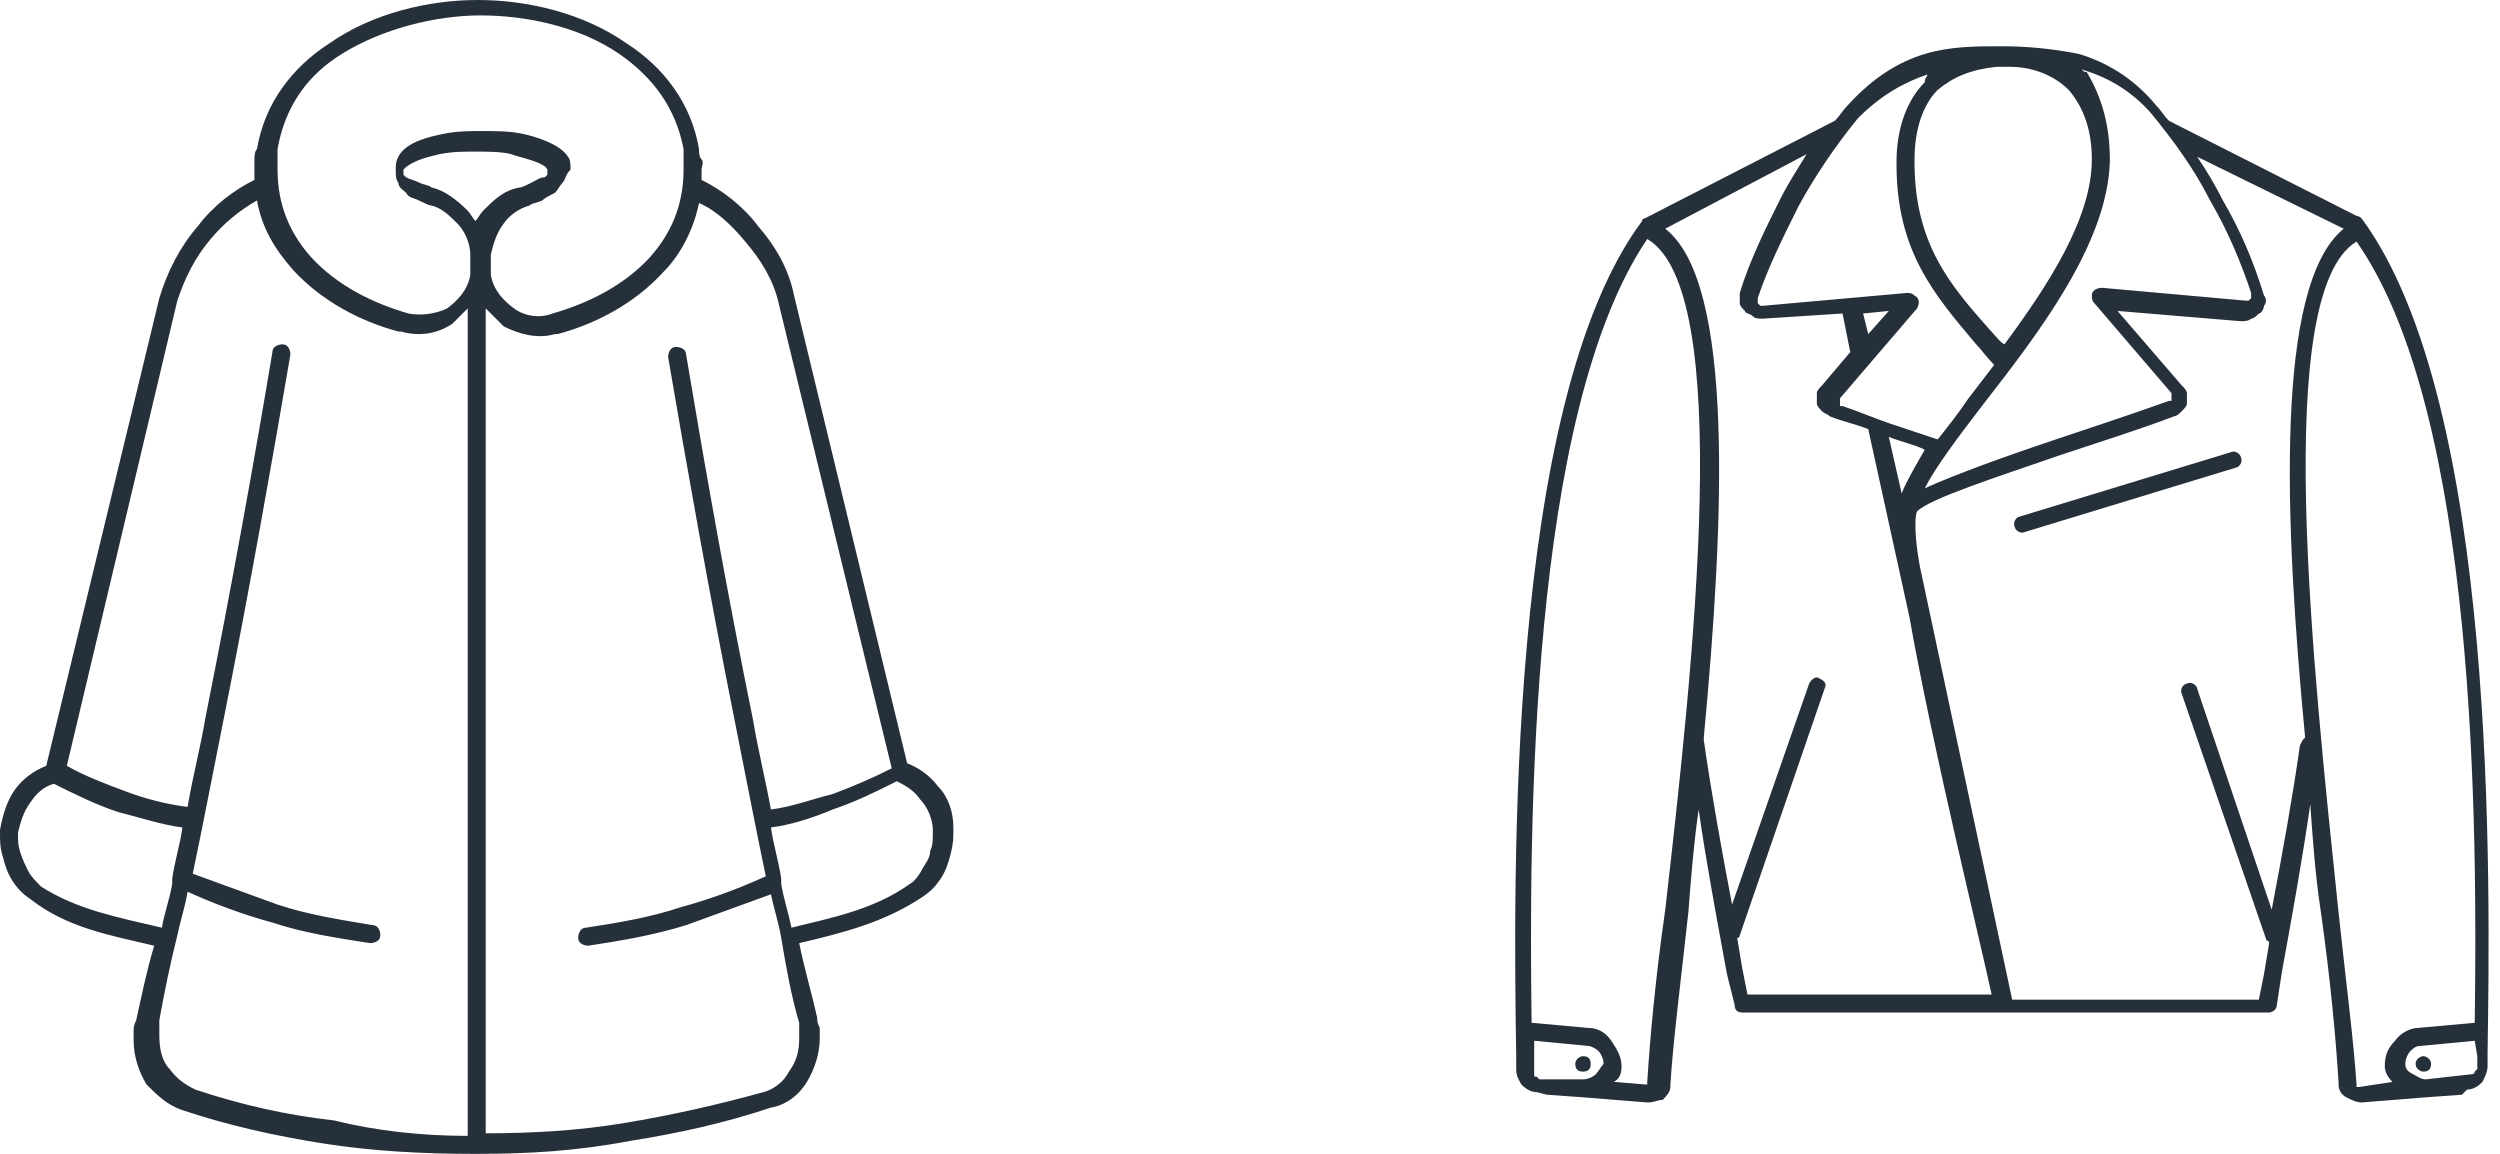
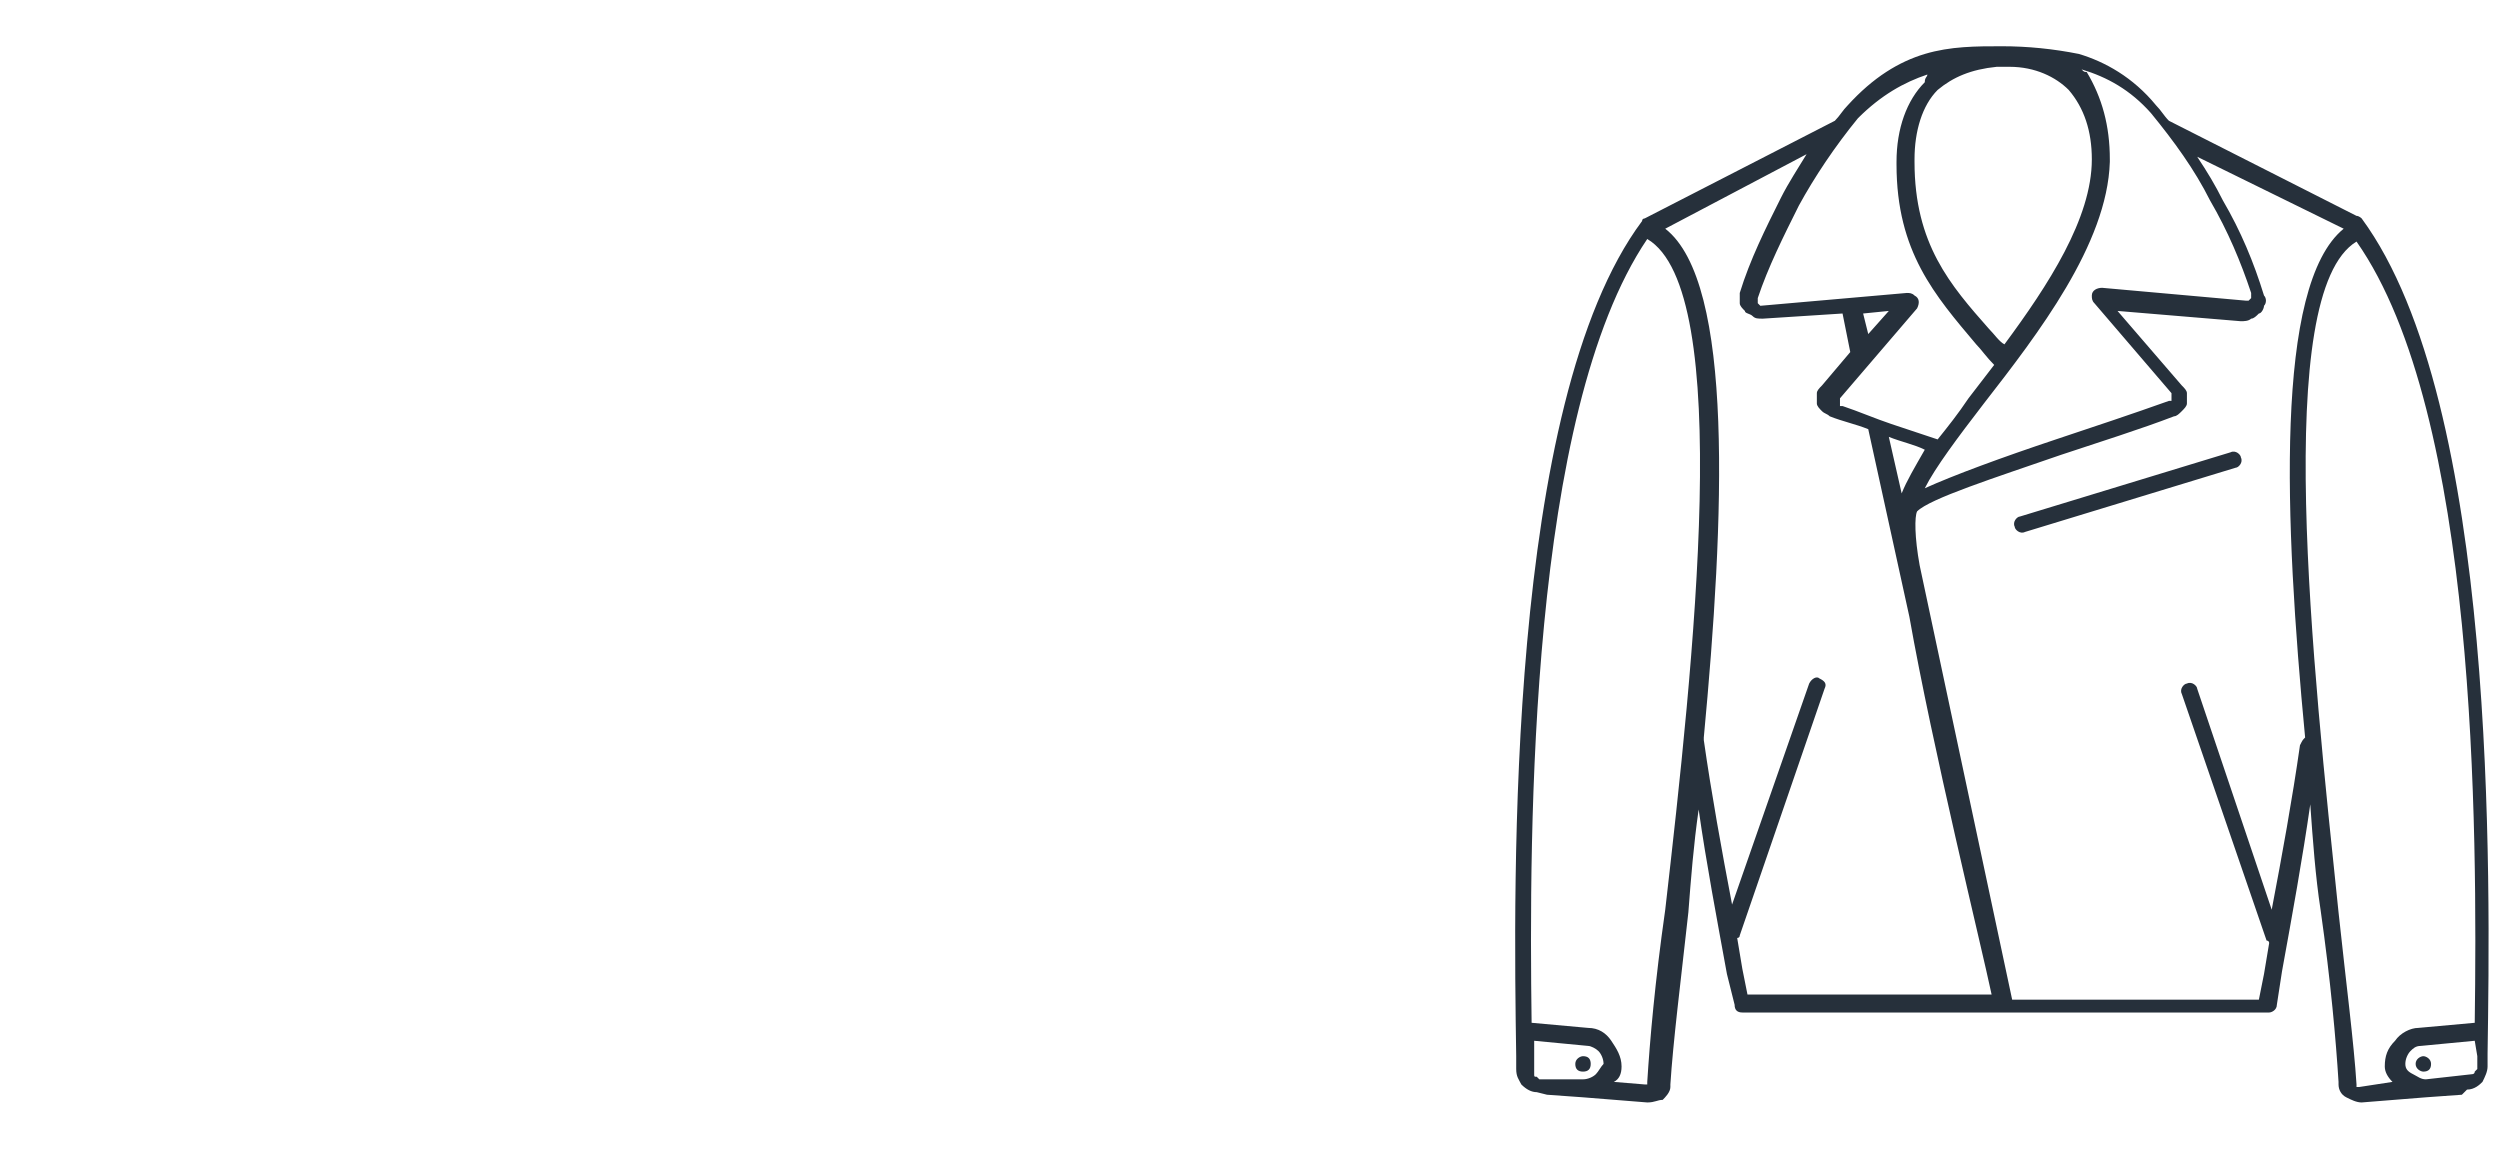
<svg xmlns="http://www.w3.org/2000/svg" width="104" height="48" viewBox="0 0 104 48" fill="none">
-   <path d="M19.457 47.252V12.829C19.243 13.042 19.029 13.256 18.815 13.47C18.174 13.898 17.425 14.005 16.677 13.791C16.677 13.791 16.677 13.791 16.57 13.791C14.967 13.363 13.363 12.508 12.187 11.225C11.439 10.37 10.904 9.514 10.69 8.339C9.942 8.766 9.301 9.301 8.766 9.942C8.125 10.69 7.697 11.546 7.376 12.508L2.78 31.858C3.528 32.285 4.383 32.606 5.238 32.926C6.094 33.247 6.949 33.461 7.804 33.568C8.018 32.285 8.339 31.109 8.552 29.826C9.621 24.481 10.584 19.136 11.332 14.646C11.332 14.432 11.546 14.325 11.759 14.325C11.973 14.325 12.08 14.539 12.08 14.753C11.332 19.136 10.37 24.588 9.301 29.933C8.873 32.071 8.445 34.316 8.018 36.347C9.194 36.775 10.37 37.203 11.546 37.63C12.829 38.058 14.218 38.272 15.501 38.486C15.715 38.486 15.822 38.699 15.822 38.913C15.822 39.127 15.608 39.234 15.394 39.234C14.005 39.02 12.615 38.806 11.332 38.379C10.156 38.058 8.98 37.63 7.804 37.096C7.697 37.737 7.483 38.379 7.376 38.913C7.056 40.196 6.842 41.265 6.628 42.441C6.628 42.548 6.628 42.655 6.628 42.762C6.628 42.869 6.628 42.975 6.628 43.082C6.628 43.617 6.735 44.151 7.056 44.472C7.376 44.9 7.697 45.114 8.125 45.327C10.049 45.969 11.973 46.396 13.898 46.61C15.608 47.038 17.532 47.252 19.457 47.252ZM20.205 12.829V47.145C22.129 47.145 24.053 47.038 25.978 46.717C27.902 46.396 29.826 45.969 31.751 45.434C32.178 45.327 32.606 45.007 32.82 44.579C33.14 44.151 33.247 43.724 33.247 43.189C33.247 43.082 33.247 42.975 33.247 42.869C33.247 42.762 33.247 42.655 33.247 42.548C32.926 41.479 32.713 40.303 32.499 39.02C32.392 38.379 32.178 37.737 32.071 37.203C30.895 37.63 29.719 38.058 28.543 38.486C27.154 38.913 25.871 39.127 24.481 39.341C24.267 39.341 24.053 39.234 24.053 39.02C24.053 38.806 24.16 38.592 24.374 38.592C25.764 38.379 27.047 38.165 28.33 37.737C29.506 37.416 30.681 36.989 31.858 36.454C31.43 34.423 31.002 32.178 30.575 30.04C29.506 24.695 28.543 19.243 27.795 14.86C27.795 14.646 27.902 14.432 28.116 14.432C28.33 14.432 28.543 14.539 28.543 14.753C29.292 19.243 30.254 24.695 31.323 29.933C31.537 31.216 31.858 32.499 32.071 33.675C32.926 33.568 33.782 33.247 34.637 33.033C35.492 32.713 36.24 32.392 37.096 31.964L32.392 12.615C32.178 11.653 31.644 10.797 31.002 10.049C30.468 9.408 29.826 8.766 29.078 8.445C28.864 9.514 28.33 10.584 27.581 11.332C26.405 12.615 24.802 13.47 23.198 13.898H23.091C22.343 14.111 21.595 13.898 20.953 13.577C20.633 13.256 20.419 13.042 20.205 12.829ZM8.232 9.408C8.873 8.552 9.728 7.911 10.584 7.483C10.584 7.376 10.584 7.163 10.584 7.056C10.584 6.949 10.584 6.735 10.584 6.628C10.584 6.521 10.584 6.307 10.69 6.2C11.011 4.276 12.187 2.78 13.684 1.817C15.501 0.535 17.853 0 19.884 0C21.915 0 24.267 0.535 26.085 1.817C27.581 2.78 28.757 4.276 29.078 6.2C29.078 6.307 29.078 6.521 29.185 6.628C29.292 6.735 29.185 6.949 29.185 7.056C29.185 7.163 29.185 7.376 29.185 7.483C30.04 7.911 30.895 8.552 31.537 9.408C32.285 10.263 32.82 11.225 33.033 12.294L37.737 31.751C38.272 31.964 38.699 32.285 39.02 32.713C39.448 33.14 39.661 33.782 39.661 34.423C39.661 34.744 39.661 34.423 39.661 34.53C39.661 34.851 39.661 35.065 39.555 35.492C39.448 35.92 39.341 36.24 39.127 36.561C38.913 36.882 38.699 37.096 38.379 37.31C36.775 38.379 35.065 38.806 33.247 39.234C33.461 40.303 33.782 41.372 33.995 42.334C33.995 42.441 33.995 42.548 34.102 42.762C34.102 42.869 34.102 42.975 34.102 43.189C34.102 43.831 33.889 44.472 33.568 45.007C33.247 45.541 32.713 45.969 32.071 46.076C30.147 46.717 28.223 47.145 26.192 47.465C23.947 47.893 21.915 48 19.884 48H19.777H19.67C17.639 48 15.501 47.893 13.47 47.572C11.439 47.252 9.514 46.824 7.59 46.183C6.949 45.969 6.521 45.541 6.094 45.114C5.773 44.579 5.559 43.938 5.559 43.296C5.559 43.189 5.559 43.082 5.559 42.869C5.559 42.762 5.559 42.655 5.666 42.441C5.88 41.479 6.094 40.41 6.414 39.341C4.597 38.913 2.78 38.592 1.283 37.416C0.962 37.203 0.748 36.989 0.535 36.668C0.321 36.347 0.214 36.027 0.107 35.599C4.06214e-07 35.278 0 34.958 0 34.637C0 34.53 0 34.851 0 34.53C0.107 33.889 0.321 33.247 0.641 32.82C0.962 32.392 1.39 32.071 1.924 31.858L6.628 12.401C6.949 11.332 7.483 10.263 8.232 9.408ZM32.071 34.423C32.178 35.172 32.392 35.813 32.499 36.561C32.499 36.668 32.499 36.668 32.499 36.775C32.606 37.416 32.82 38.058 32.926 38.592C34.637 38.165 36.347 37.844 37.844 36.775C38.058 36.668 38.272 36.347 38.379 36.134C38.486 35.92 38.699 35.706 38.699 35.385C38.806 35.172 38.806 34.958 38.806 34.637C38.806 34.423 38.806 34.744 38.806 34.53C38.806 34.102 38.592 33.568 38.272 33.247C38.058 32.926 37.737 32.713 37.31 32.499C36.454 32.926 35.599 33.354 34.637 33.675C33.889 33.995 32.926 34.316 32.071 34.423ZM6.735 38.592C6.842 37.951 7.056 37.416 7.163 36.775C7.163 36.668 7.163 36.668 7.163 36.561C7.269 35.813 7.483 35.172 7.59 34.423C6.735 34.316 5.773 33.995 4.918 33.782C3.955 33.461 3.1 33.033 2.245 32.606C1.817 32.713 1.497 33.033 1.283 33.354C0.962 33.782 0.855 34.209 0.748 34.637C0.748 34.851 0.748 34.53 0.748 34.744C0.748 34.958 0.748 35.172 0.855 35.492C0.962 35.813 1.069 36.027 1.176 36.24C1.283 36.454 1.497 36.668 1.71 36.882C3.207 37.844 4.918 38.165 6.735 38.592ZM22.664 7.376L22.771 7.269V7.163V7.056C22.664 6.735 21.488 6.521 21.274 6.414C20.846 6.307 20.312 6.307 19.777 6.307C19.243 6.307 18.815 6.307 18.281 6.414C17.853 6.521 17.319 6.628 16.891 6.949L16.784 7.056V7.163C16.784 7.269 16.784 7.269 16.784 7.269L16.891 7.376C17.105 7.483 17.212 7.483 17.425 7.59C17.639 7.697 17.853 7.697 17.96 7.804C18.494 7.911 19.029 8.339 19.457 8.766C19.564 8.873 19.67 9.087 19.777 9.194C19.884 9.087 19.991 8.873 20.098 8.766C20.526 8.339 20.953 7.911 21.595 7.804C21.702 7.804 21.915 7.697 22.129 7.59C22.343 7.483 22.45 7.376 22.664 7.376ZM23.412 7.59C23.305 7.697 23.198 7.911 23.091 8.018C22.878 8.125 22.664 8.232 22.557 8.339C22.343 8.445 22.129 8.445 22.022 8.552C21.595 8.659 21.167 8.98 20.953 9.301C20.633 9.728 20.526 10.156 20.419 10.584V11.118V11.225C20.419 11.332 20.419 11.332 20.419 11.439C20.526 12.08 20.953 12.508 21.381 12.829C21.808 13.149 22.45 13.256 22.984 13.042C24.481 12.615 25.978 11.866 27.047 10.69C27.902 9.728 28.436 8.552 28.436 7.056C28.436 6.949 28.436 6.735 28.436 6.628C28.436 6.521 28.436 6.307 28.436 6.2C28.116 4.49 27.154 3.207 25.764 2.245C24.053 1.069 21.808 0.641 19.991 0.641C18.174 0.641 15.929 1.176 14.218 2.245C12.829 3.1 11.866 4.383 11.546 6.2C11.546 6.307 11.546 6.521 11.546 6.628C11.546 6.735 11.546 6.949 11.546 7.056C11.546 8.552 12.08 9.728 12.935 10.69C14.005 11.866 15.501 12.615 16.998 13.042C17.532 13.149 18.174 13.042 18.601 12.829C19.029 12.508 19.457 12.08 19.564 11.439C19.564 11.332 19.564 11.332 19.564 11.225C19.564 11.118 19.564 11.118 19.564 11.118V10.584C19.564 10.156 19.35 9.621 19.029 9.301C18.708 8.98 18.387 8.659 17.96 8.552C17.853 8.552 17.639 8.445 17.425 8.339C17.212 8.232 16.998 8.232 16.891 8.018C16.784 7.911 16.57 7.804 16.57 7.59C16.463 7.483 16.463 7.269 16.463 7.056C16.463 6.842 16.463 6.735 16.57 6.521C16.891 5.88 17.96 5.666 18.494 5.559C19.029 5.452 19.564 5.452 20.098 5.452C20.633 5.452 21.167 5.452 21.702 5.559C22.236 5.666 23.305 5.987 23.626 6.521C23.733 6.628 23.733 6.842 23.733 7.056C23.519 7.269 23.519 7.483 23.412 7.59Z" fill="#26303B" />
-   <path d="M69.274 9.514C72.16 11.759 71.733 21.594 70.878 30.681V30.788C71.198 33.033 71.626 35.385 72.054 37.63L75.261 28.436C75.368 28.223 75.581 28.116 75.688 28.223C75.902 28.329 76.009 28.436 75.902 28.65L72.374 38.913C72.374 39.02 72.267 39.02 72.267 39.02L72.481 40.303L72.695 41.372H82.851C82.423 39.341 80.392 31.109 79.43 25.657L77.719 17.853C77.185 17.639 76.65 17.532 76.116 17.318C76.009 17.211 75.902 17.211 75.795 17.105C75.688 16.998 75.581 16.891 75.581 16.784C75.581 16.677 75.581 16.57 75.581 16.356C75.581 16.249 75.688 16.142 75.795 16.035L76.971 14.646L76.65 13.042L73.336 13.256C73.123 13.256 73.016 13.256 72.909 13.149C72.802 13.042 72.588 13.042 72.588 12.935C72.481 12.828 72.374 12.721 72.374 12.614C72.374 12.508 72.374 12.294 72.374 12.187C72.802 10.797 73.443 9.514 74.085 8.231C74.406 7.59 74.833 6.949 75.154 6.414L69.274 9.514ZM102.414 45.541L100.918 45.648L98.245 45.862C98.031 45.862 97.817 45.755 97.604 45.648C97.39 45.541 97.283 45.327 97.283 45.113C97.283 45.113 97.283 45.113 97.283 45.007C97.176 43.296 96.962 40.837 96.535 37.844C96.321 36.454 96.214 34.958 96.107 33.461C95.786 35.706 95.359 38.058 94.931 40.41L94.717 41.799C94.717 42.013 94.503 42.12 94.397 42.12H83.492H72.481C72.267 42.12 72.16 42.013 72.16 41.799L71.84 40.517C71.412 38.165 70.984 35.92 70.664 33.675C70.45 35.171 70.343 36.561 70.236 37.951C69.915 40.837 69.595 43.403 69.488 45.113C69.488 45.113 69.488 45.113 69.488 45.22C69.488 45.434 69.274 45.648 69.167 45.755C68.953 45.755 68.846 45.862 68.526 45.862L65.853 45.648L64.356 45.541L63.929 45.434C63.715 45.434 63.501 45.327 63.287 45.113C63.181 44.9 63.074 44.793 63.074 44.472V43.937C62.967 36.775 62.646 16.784 68.312 9.194C68.312 9.087 68.419 9.087 68.419 9.087L76.33 5.024C76.543 4.81 76.65 4.597 76.864 4.383C77.933 3.207 79.002 2.566 80.071 2.245C81.14 1.924 82.21 1.924 83.278 1.924C84.347 1.924 85.417 2.031 86.486 2.245C87.555 2.566 88.731 3.207 89.693 4.383C89.907 4.597 90.013 4.81 90.227 5.024L98.031 8.98C98.138 8.98 98.245 9.087 98.245 9.087C103.911 16.784 103.59 36.668 103.483 43.831V44.365C103.483 44.579 103.376 44.793 103.27 45.007C103.163 45.113 102.949 45.327 102.628 45.327L102.414 45.541ZM99.528 45.007C99.314 44.793 99.207 44.579 99.207 44.365C99.207 43.937 99.314 43.617 99.635 43.296C99.849 42.975 100.276 42.761 100.597 42.761L102.949 42.548C103.056 34.53 103.056 17.211 98.031 10.049C94.503 12.187 96.214 27.688 97.283 37.951C97.604 40.944 97.924 43.403 98.031 45.113C98.031 45.113 98.031 45.113 98.031 45.22H98.138L99.528 45.007ZM102.949 43.296L100.704 43.51C100.49 43.51 100.383 43.617 100.276 43.724C100.169 43.831 100.062 44.044 100.062 44.258C100.062 44.472 100.169 44.579 100.383 44.686C100.597 44.793 100.704 44.9 100.918 44.9L102.842 44.686C102.842 44.686 102.949 44.686 102.949 44.579L103.056 44.472V43.937L102.949 43.296ZM95.893 30.681C95.038 21.701 94.61 11.866 97.497 9.514L91.403 6.521C91.831 7.162 92.151 7.697 92.472 8.338C93.221 9.621 93.755 10.904 94.183 12.294C94.29 12.401 94.29 12.614 94.183 12.721C94.183 12.828 94.076 13.042 93.969 13.042C93.862 13.149 93.755 13.256 93.648 13.256C93.541 13.363 93.328 13.363 93.221 13.363L88.089 12.935L90.762 16.035C90.869 16.142 90.976 16.249 90.976 16.356C90.976 16.463 90.976 16.57 90.976 16.784C90.976 16.891 90.869 16.998 90.762 17.105C90.655 17.211 90.548 17.318 90.441 17.318C89.051 17.853 87.341 18.387 85.737 18.922C82.958 19.884 80.285 20.739 79.751 21.274C79.644 21.488 79.644 22.343 79.858 23.519L83.706 41.586H93.969L94.183 40.517L94.397 39.234C94.397 39.127 94.29 39.127 94.29 39.127L90.762 28.864C90.655 28.65 90.869 28.436 90.976 28.436C91.189 28.329 91.403 28.543 91.403 28.65L94.503 37.844C94.931 35.599 95.359 33.247 95.679 31.002C95.786 30.788 95.786 30.788 95.893 30.681ZM87.769 6.628V6.735C87.662 10.156 84.775 13.897 82.53 16.784C81.461 18.174 80.499 19.456 80.071 20.312C81.247 19.777 83.278 19.029 85.523 18.28C87.127 17.746 88.731 17.211 90.227 16.677H90.334C90.334 16.677 90.334 16.677 90.334 16.57V16.463C90.334 16.463 90.334 16.463 90.334 16.356L87.127 12.614C87.02 12.508 87.02 12.401 87.02 12.294C87.02 12.08 87.234 11.973 87.448 11.973L93.434 12.508H93.541C93.541 12.508 93.541 12.508 93.648 12.401V12.294V12.187C93.221 10.904 92.686 9.621 91.938 8.338C91.296 7.055 90.441 5.88 89.479 4.704C88.624 3.741 87.662 3.207 86.593 2.886C86.699 2.993 86.699 2.993 86.806 2.993C87.448 4.062 87.769 5.238 87.769 6.628ZM83.065 2.779C81.996 2.886 81.247 3.207 80.606 3.741C79.965 4.383 79.644 5.452 79.644 6.628V6.735C79.644 10.156 81.14 11.866 82.744 13.684C82.958 13.897 83.172 14.218 83.385 14.325C85.203 11.866 87.02 9.087 87.02 6.628C87.02 5.452 86.699 4.49 86.058 3.741C85.523 3.207 84.668 2.779 83.599 2.779H83.492H83.385H83.278H83.172H83.065H82.958H83.065C83.172 2.779 83.065 2.779 83.065 2.779ZM80.178 3.1C79.216 3.421 78.254 3.955 77.292 4.917C76.33 6.093 75.475 7.376 74.833 8.552C74.192 9.835 73.55 11.118 73.123 12.401V12.508V12.614C73.123 12.614 73.123 12.614 73.23 12.721H73.336L79.323 12.187C79.43 12.187 79.537 12.187 79.644 12.294C79.858 12.401 79.858 12.614 79.751 12.828L76.543 16.57C76.543 16.57 76.543 16.57 76.543 16.677V16.784V16.891C76.543 16.891 76.543 16.891 76.65 16.891C77.292 17.105 78.04 17.425 78.682 17.639C79.323 17.853 79.965 18.067 80.606 18.28C81.034 17.746 81.461 17.211 81.889 16.57C82.21 16.142 82.637 15.608 82.958 15.18C82.637 14.86 82.423 14.539 82.21 14.325C80.499 12.294 78.895 10.476 78.895 6.842V6.735C78.895 5.345 79.323 4.169 80.071 3.421C80.071 3.207 80.178 3.207 80.178 3.1ZM84.241 22.129C84.027 22.236 83.813 22.022 83.813 21.915C83.706 21.701 83.92 21.488 84.027 21.488L92.793 18.815C93.007 18.708 93.221 18.922 93.221 19.029C93.328 19.243 93.114 19.456 93.007 19.456L84.241 22.129ZM100.811 44.579C101.025 44.579 101.132 44.472 101.132 44.258C101.132 44.044 100.918 43.937 100.811 43.937C100.704 43.937 100.49 44.044 100.49 44.258C100.49 44.472 100.704 44.579 100.811 44.579ZM79.109 20.525C79.323 19.991 79.644 19.456 80.071 18.708C79.644 18.494 79.109 18.387 78.575 18.174L79.109 20.525ZM77.719 13.897L78.575 12.935L77.506 13.042L77.719 13.897ZM65.853 44.579C65.639 44.579 65.532 44.472 65.532 44.258C65.532 44.044 65.746 43.937 65.853 43.937C66.067 43.937 66.174 44.044 66.174 44.258C66.174 44.472 66.067 44.579 65.853 44.579ZM65.853 44.9C66.067 44.9 66.281 44.793 66.388 44.686C66.495 44.579 66.601 44.365 66.708 44.258C66.708 44.044 66.601 43.831 66.495 43.724C66.388 43.617 66.174 43.51 66.067 43.51L63.822 43.296V44.151V44.686C63.822 44.793 63.822 44.793 63.929 44.793L64.036 44.9H65.853ZM63.715 42.548L66.067 42.761C66.495 42.761 66.815 42.975 67.029 43.296C67.243 43.617 67.457 43.937 67.457 44.365C67.457 44.686 67.35 44.9 67.136 45.007L68.419 45.113H68.526C68.526 45.113 68.526 45.113 68.526 45.007C68.633 43.296 68.846 40.837 69.274 37.844C70.45 27.581 72.16 12.08 68.526 9.942C63.608 17.211 63.608 34.53 63.715 42.548Z" fill="#26303B" />
+   <path d="M69.274 9.514C72.16 11.759 71.733 21.594 70.878 30.681V30.788C71.198 33.033 71.626 35.385 72.054 37.63L75.261 28.436C75.368 28.223 75.581 28.116 75.688 28.223C75.902 28.329 76.009 28.436 75.902 28.65L72.374 38.913C72.374 39.02 72.267 39.02 72.267 39.02L72.481 40.303L72.695 41.372H82.851C82.423 39.341 80.392 31.109 79.43 25.657L77.719 17.853C77.185 17.639 76.65 17.532 76.116 17.318C76.009 17.211 75.902 17.211 75.795 17.105C75.688 16.998 75.581 16.891 75.581 16.784C75.581 16.677 75.581 16.57 75.581 16.356C75.581 16.249 75.688 16.142 75.795 16.035L76.971 14.646L76.65 13.042L73.336 13.256C73.123 13.256 73.016 13.256 72.909 13.149C72.802 13.042 72.588 13.042 72.588 12.935C72.481 12.828 72.374 12.721 72.374 12.614C72.374 12.508 72.374 12.294 72.374 12.187C72.802 10.797 73.443 9.514 74.085 8.231C74.406 7.59 74.833 6.949 75.154 6.414L69.274 9.514ZM102.414 45.541L100.918 45.648L98.245 45.862C98.031 45.862 97.817 45.755 97.604 45.648C97.39 45.541 97.283 45.327 97.283 45.113C97.283 45.113 97.283 45.113 97.283 45.007C97.176 43.296 96.962 40.837 96.535 37.844C96.321 36.454 96.214 34.958 96.107 33.461C95.786 35.706 95.359 38.058 94.931 40.41L94.717 41.799C94.717 42.013 94.503 42.12 94.397 42.12H83.492H72.481C72.267 42.12 72.16 42.013 72.16 41.799L71.84 40.517C71.412 38.165 70.984 35.92 70.664 33.675C70.45 35.171 70.343 36.561 70.236 37.951C69.915 40.837 69.595 43.403 69.488 45.113C69.488 45.113 69.488 45.113 69.488 45.22C69.488 45.434 69.274 45.648 69.167 45.755C68.953 45.755 68.846 45.862 68.526 45.862L65.853 45.648L64.356 45.541L63.929 45.434C63.715 45.434 63.501 45.327 63.287 45.113C63.181 44.9 63.074 44.793 63.074 44.472V43.937C62.967 36.775 62.646 16.784 68.312 9.194C68.312 9.087 68.419 9.087 68.419 9.087L76.33 5.024C76.543 4.81 76.65 4.597 76.864 4.383C77.933 3.207 79.002 2.566 80.071 2.245C81.14 1.924 82.21 1.924 83.278 1.924C84.347 1.924 85.417 2.031 86.486 2.245C87.555 2.566 88.731 3.207 89.693 4.383C89.907 4.597 90.013 4.81 90.227 5.024L98.031 8.98C98.138 8.98 98.245 9.087 98.245 9.087C103.911 16.784 103.59 36.668 103.483 43.831V44.365C103.483 44.579 103.376 44.793 103.27 45.007C103.163 45.113 102.949 45.327 102.628 45.327L102.414 45.541ZM99.528 45.007C99.314 44.793 99.207 44.579 99.207 44.365C99.207 43.937 99.314 43.617 99.635 43.296C99.849 42.975 100.276 42.761 100.597 42.761L102.949 42.548C103.056 34.53 103.056 17.211 98.031 10.049C94.503 12.187 96.214 27.688 97.283 37.951C97.604 40.944 97.924 43.403 98.031 45.113C98.031 45.113 98.031 45.113 98.031 45.22H98.138L99.528 45.007ZM102.949 43.296L100.704 43.51C100.49 43.51 100.383 43.617 100.276 43.724C100.169 43.831 100.062 44.044 100.062 44.258C100.062 44.472 100.169 44.579 100.383 44.686C100.597 44.793 100.704 44.9 100.918 44.9L102.842 44.686C102.842 44.686 102.949 44.686 102.949 44.579L103.056 44.472V43.937L102.949 43.296ZM95.893 30.681C95.038 21.701 94.61 11.866 97.497 9.514L91.403 6.521C91.831 7.162 92.151 7.697 92.472 8.338C93.221 9.621 93.755 10.904 94.183 12.294C94.29 12.401 94.29 12.614 94.183 12.721C94.183 12.828 94.076 13.042 93.969 13.042C93.862 13.149 93.755 13.256 93.648 13.256C93.541 13.363 93.328 13.363 93.221 13.363L88.089 12.935L90.762 16.035C90.869 16.142 90.976 16.249 90.976 16.356C90.976 16.463 90.976 16.57 90.976 16.784C90.976 16.891 90.869 16.998 90.762 17.105C90.655 17.211 90.548 17.318 90.441 17.318C89.051 17.853 87.341 18.387 85.737 18.922C82.958 19.884 80.285 20.739 79.751 21.274C79.644 21.488 79.644 22.343 79.858 23.519L83.706 41.586H93.969L94.183 40.517L94.397 39.234C94.397 39.127 94.29 39.127 94.29 39.127L90.762 28.864C90.655 28.65 90.869 28.436 90.976 28.436C91.189 28.329 91.403 28.543 91.403 28.65L94.503 37.844C94.931 35.599 95.359 33.247 95.679 31.002C95.786 30.788 95.786 30.788 95.893 30.681ZM87.769 6.628V6.735C87.662 10.156 84.775 13.897 82.53 16.784C81.461 18.174 80.499 19.456 80.071 20.312C81.247 19.777 83.278 19.029 85.523 18.28C87.127 17.746 88.731 17.211 90.227 16.677H90.334C90.334 16.677 90.334 16.677 90.334 16.57V16.463C90.334 16.463 90.334 16.463 90.334 16.356L87.127 12.614C87.02 12.508 87.02 12.401 87.02 12.294C87.02 12.08 87.234 11.973 87.448 11.973L93.434 12.508H93.541C93.541 12.508 93.541 12.508 93.648 12.401V12.294V12.187C93.221 10.904 92.686 9.621 91.938 8.338C91.296 7.055 90.441 5.88 89.479 4.704C88.624 3.741 87.662 3.207 86.593 2.886C86.699 2.993 86.699 2.993 86.806 2.993C87.448 4.062 87.769 5.238 87.769 6.628ZM83.065 2.779C81.996 2.886 81.247 3.207 80.606 3.741C79.965 4.383 79.644 5.452 79.644 6.628V6.735C79.644 10.156 81.14 11.866 82.744 13.684C82.958 13.897 83.172 14.218 83.385 14.325C85.203 11.866 87.02 9.087 87.02 6.628C87.02 5.452 86.699 4.49 86.058 3.741C85.523 3.207 84.668 2.779 83.599 2.779H83.492H83.385H83.278H83.172H83.065H82.958H83.065C83.172 2.779 83.065 2.779 83.065 2.779ZM80.178 3.1C79.216 3.421 78.254 3.955 77.292 4.917C76.33 6.093 75.475 7.376 74.833 8.552C74.192 9.835 73.55 11.118 73.123 12.401V12.508V12.614C73.123 12.614 73.123 12.614 73.23 12.721L79.323 12.187C79.43 12.187 79.537 12.187 79.644 12.294C79.858 12.401 79.858 12.614 79.751 12.828L76.543 16.57C76.543 16.57 76.543 16.57 76.543 16.677V16.784V16.891C76.543 16.891 76.543 16.891 76.65 16.891C77.292 17.105 78.04 17.425 78.682 17.639C79.323 17.853 79.965 18.067 80.606 18.28C81.034 17.746 81.461 17.211 81.889 16.57C82.21 16.142 82.637 15.608 82.958 15.18C82.637 14.86 82.423 14.539 82.21 14.325C80.499 12.294 78.895 10.476 78.895 6.842V6.735C78.895 5.345 79.323 4.169 80.071 3.421C80.071 3.207 80.178 3.207 80.178 3.1ZM84.241 22.129C84.027 22.236 83.813 22.022 83.813 21.915C83.706 21.701 83.92 21.488 84.027 21.488L92.793 18.815C93.007 18.708 93.221 18.922 93.221 19.029C93.328 19.243 93.114 19.456 93.007 19.456L84.241 22.129ZM100.811 44.579C101.025 44.579 101.132 44.472 101.132 44.258C101.132 44.044 100.918 43.937 100.811 43.937C100.704 43.937 100.49 44.044 100.49 44.258C100.49 44.472 100.704 44.579 100.811 44.579ZM79.109 20.525C79.323 19.991 79.644 19.456 80.071 18.708C79.644 18.494 79.109 18.387 78.575 18.174L79.109 20.525ZM77.719 13.897L78.575 12.935L77.506 13.042L77.719 13.897ZM65.853 44.579C65.639 44.579 65.532 44.472 65.532 44.258C65.532 44.044 65.746 43.937 65.853 43.937C66.067 43.937 66.174 44.044 66.174 44.258C66.174 44.472 66.067 44.579 65.853 44.579ZM65.853 44.9C66.067 44.9 66.281 44.793 66.388 44.686C66.495 44.579 66.601 44.365 66.708 44.258C66.708 44.044 66.601 43.831 66.495 43.724C66.388 43.617 66.174 43.51 66.067 43.51L63.822 43.296V44.151V44.686C63.822 44.793 63.822 44.793 63.929 44.793L64.036 44.9H65.853ZM63.715 42.548L66.067 42.761C66.495 42.761 66.815 42.975 67.029 43.296C67.243 43.617 67.457 43.937 67.457 44.365C67.457 44.686 67.35 44.9 67.136 45.007L68.419 45.113H68.526C68.526 45.113 68.526 45.113 68.526 45.007C68.633 43.296 68.846 40.837 69.274 37.844C70.45 27.581 72.16 12.08 68.526 9.942C63.608 17.211 63.608 34.53 63.715 42.548Z" fill="#26303B" />
</svg>